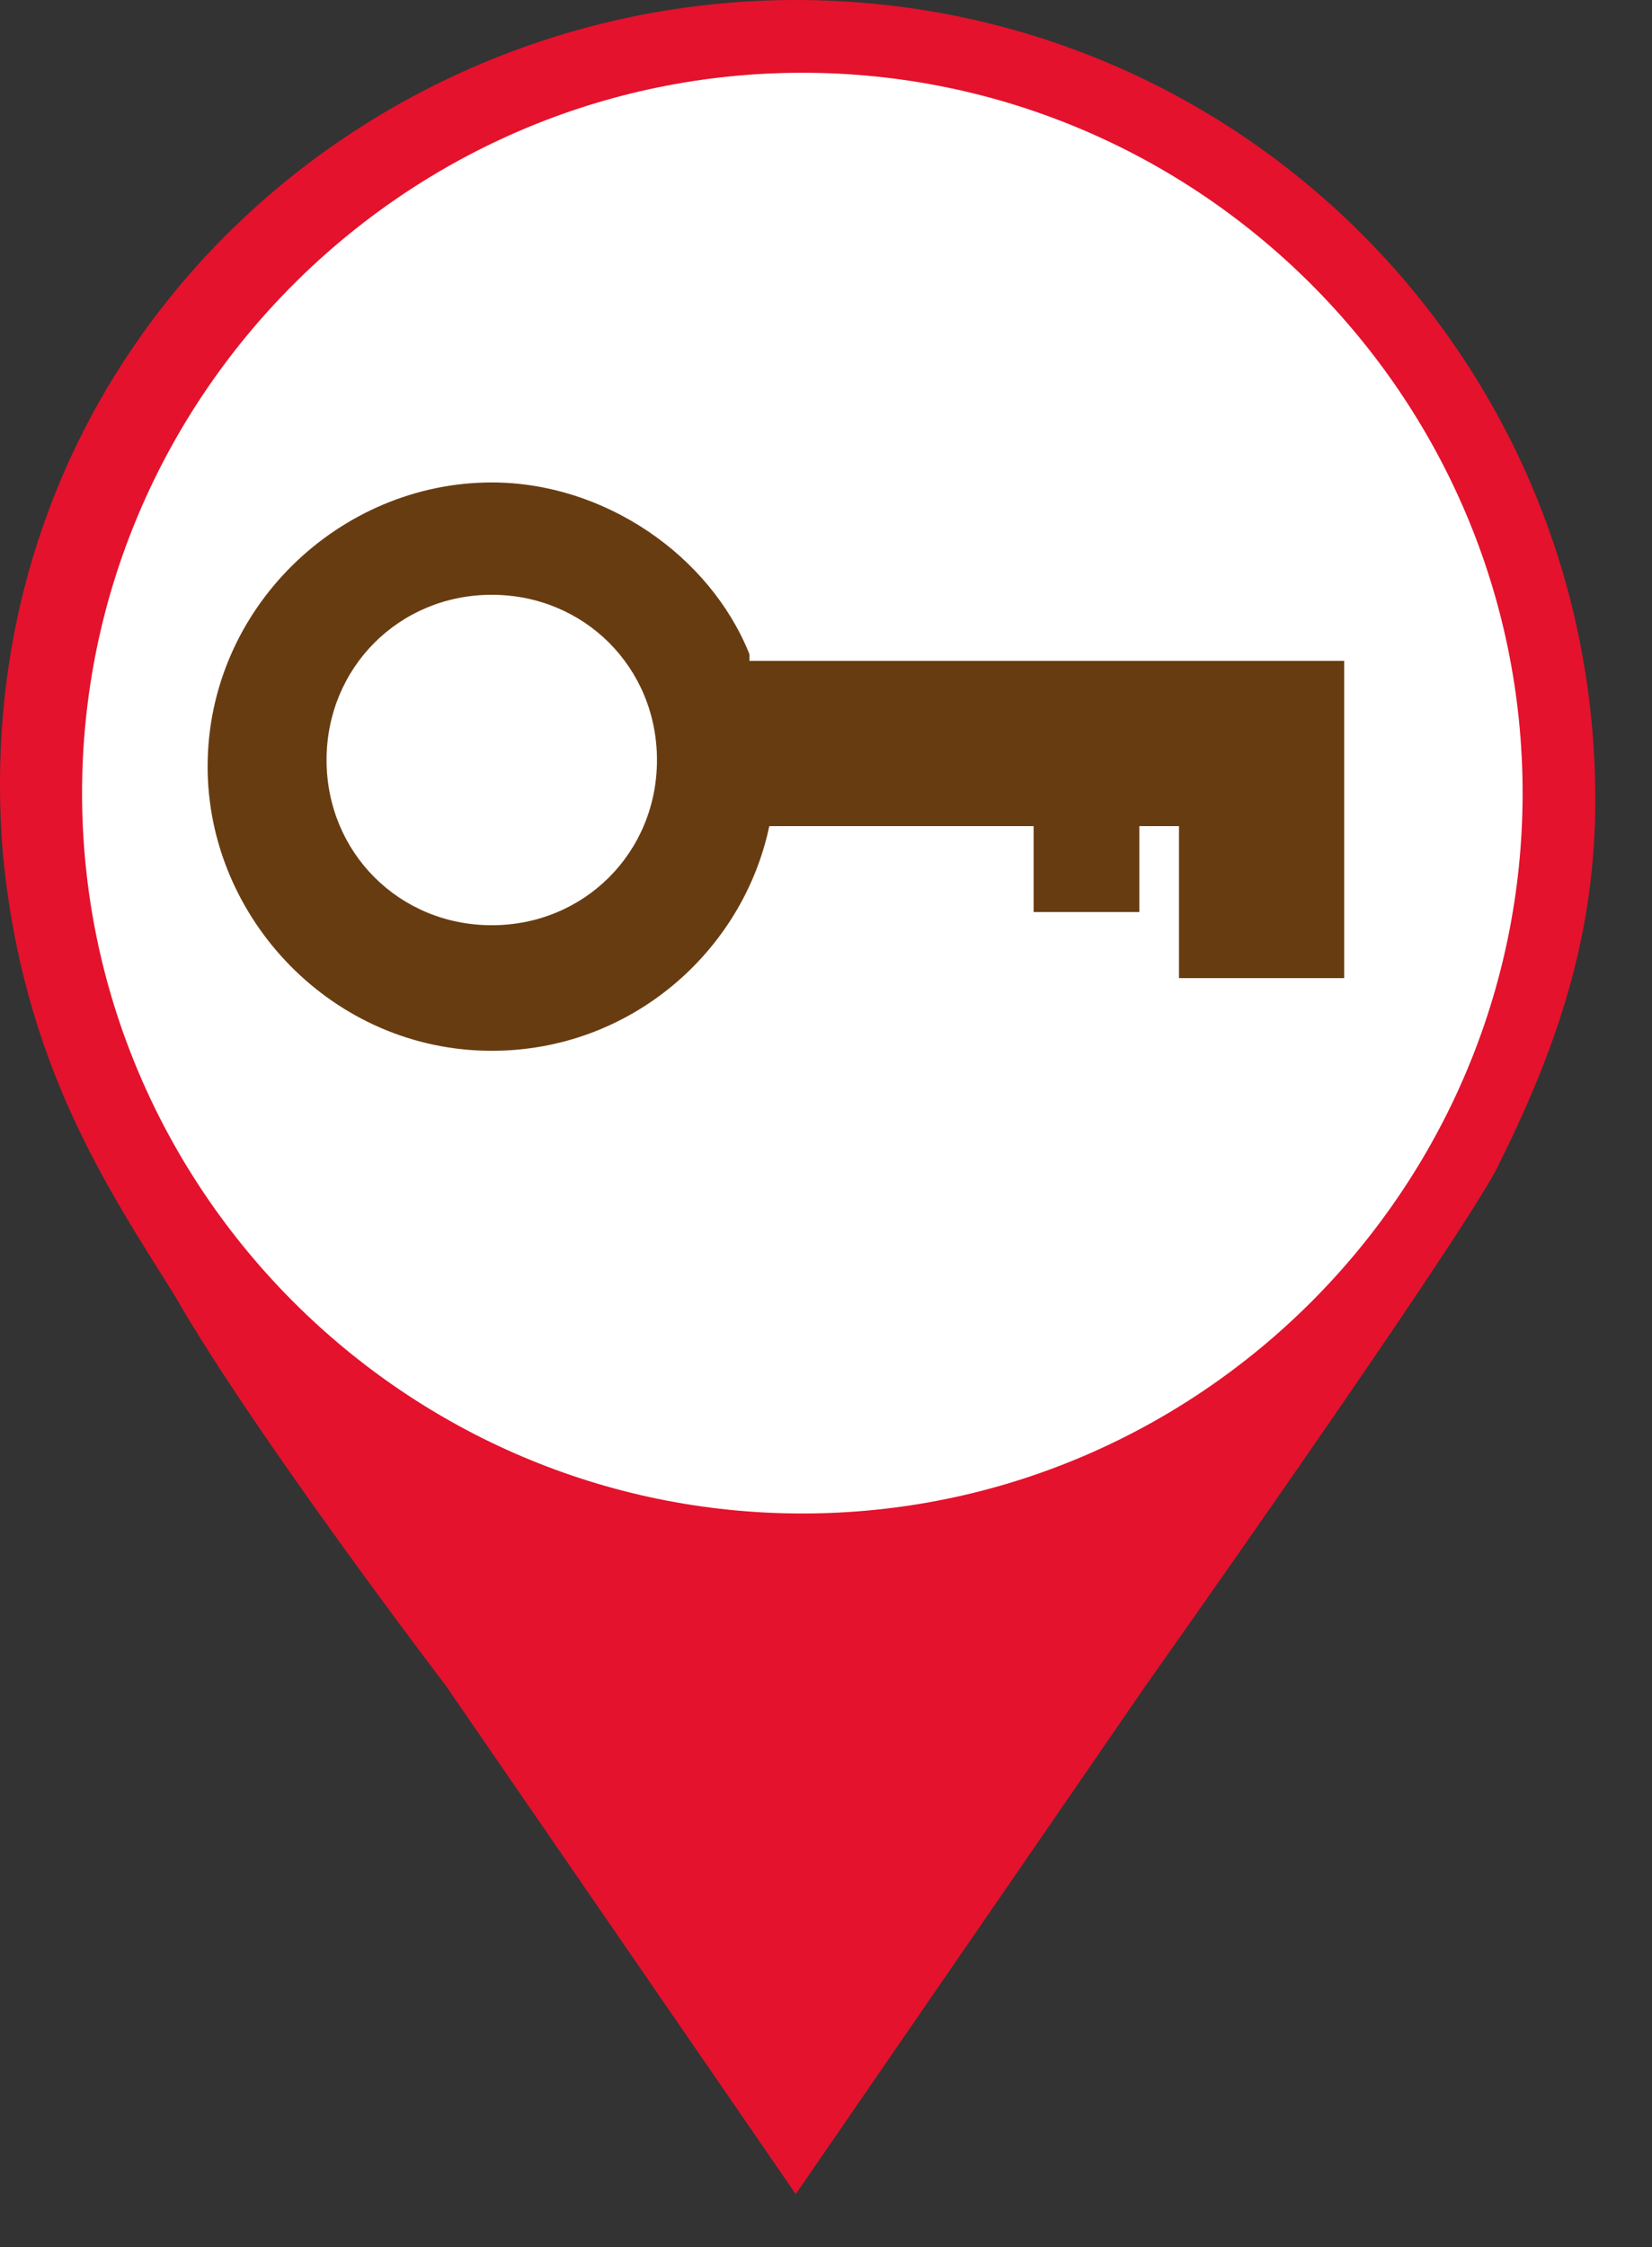
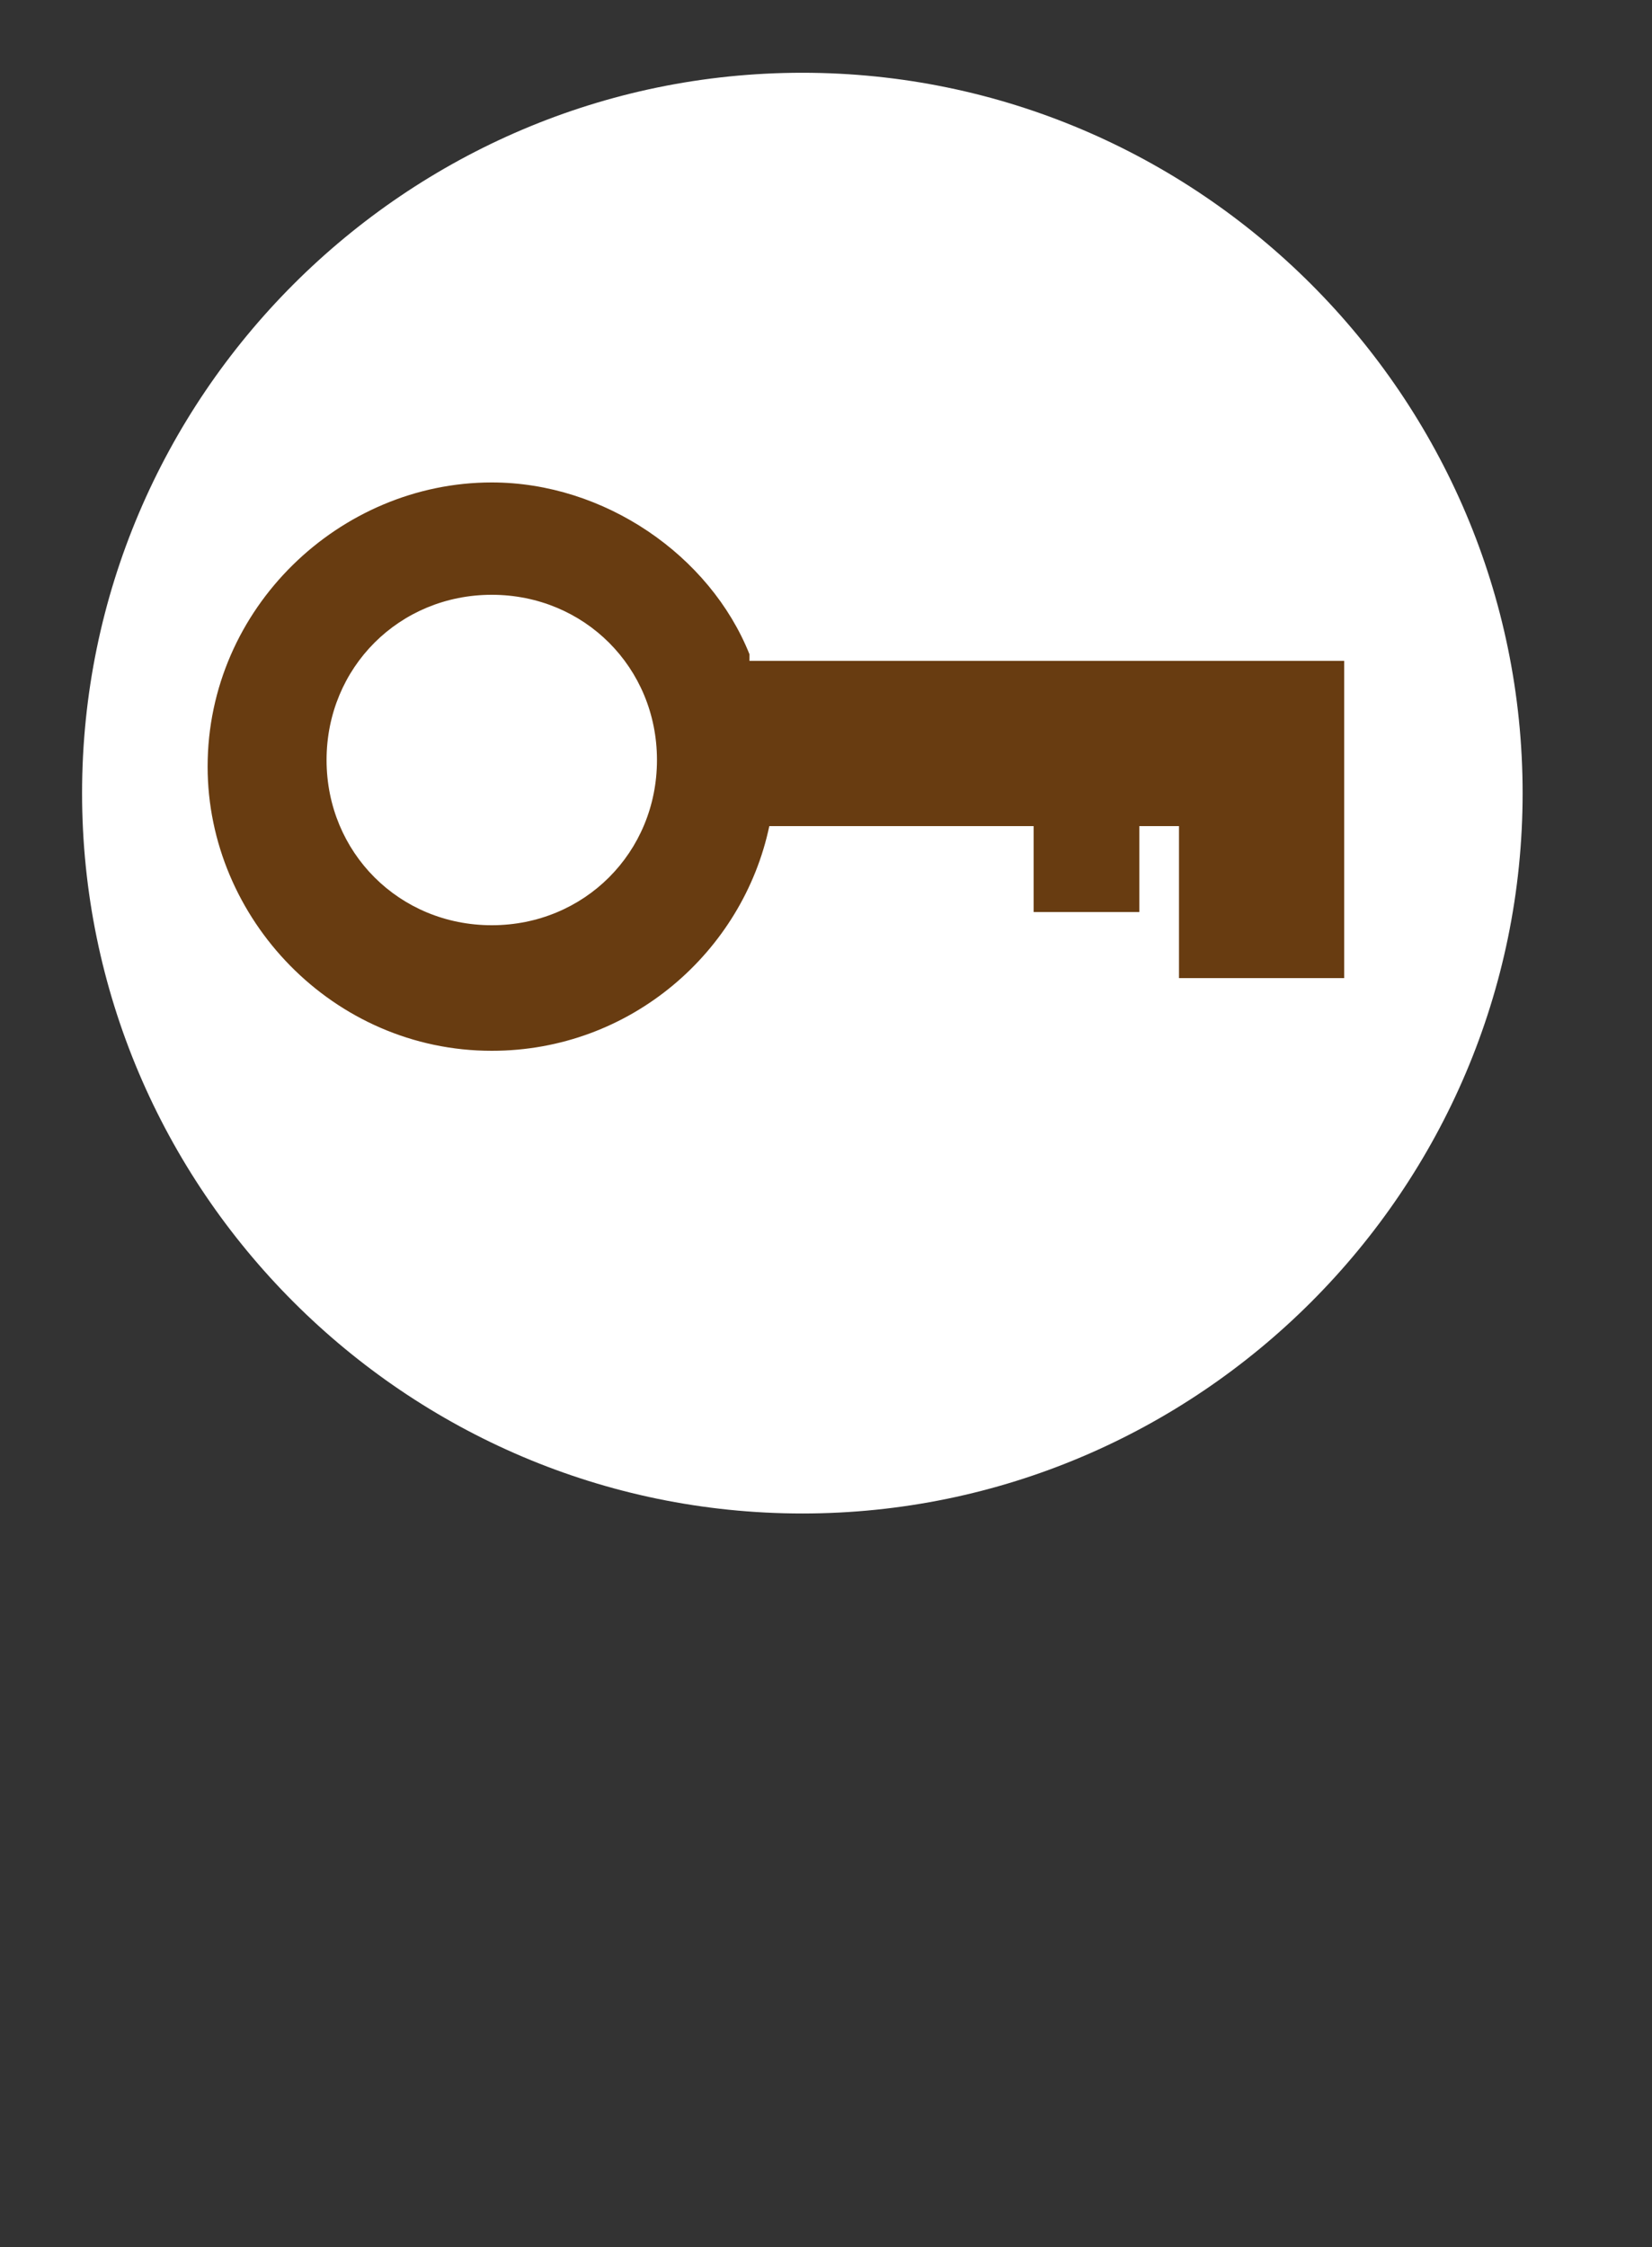
<svg xmlns="http://www.w3.org/2000/svg" width="25" height="34" viewBox="0 0 25 34" fill="none">
  <rect x="0" y="0" width="25" height="34" fill="#333333" stroke="none" />
-   <path d="M24.142 12.1C24.142 5.4 18.742 0 12.042 0C5.342 0 -0.558 5.5 0.042 12.9C0.342 16.1 1.642 18 2.642 19.6C3.842 21.7 6.742 25.5 6.742 25.5L12.042 33.2L17.342 25.5C17.342 25.5 21.942 19 22.642 17.7C23.542 15.9 24.142 14.2 24.142 12.1Z" fill="#E4122D" />
  <path d="M23.042 12.001C23.042 18.001 18.142 22.901 12.142 22.901C6.142 22.901 1.242 18.001 1.242 12.001C1.242 6.001 6.142 1.101 12.142 1.101C18.142 1.101 23.042 6.001 23.042 12.001Z" fill="white" />
  <path d="M11.342 9.9C10.742 8.4 9.142 7.3 7.442 7.3C5.142 7.3 3.142 9.2 3.142 11.6C3.142 13.9 5.042 15.9 7.442 15.9C9.542 15.9 11.242 14.4 11.642 12.5H15.642V13.8H17.242V12.5H17.842V14.8H20.342V12.5V10.2V10H11.342V9.9ZM7.442 14C6.042 14 4.942 12.9 4.942 11.5C4.942 10.1 6.042 9 7.442 9C8.842 9 9.942 10.1 9.942 11.5C9.942 12.9 8.842 14 7.442 14Z" fill="#683C11" />
</svg>